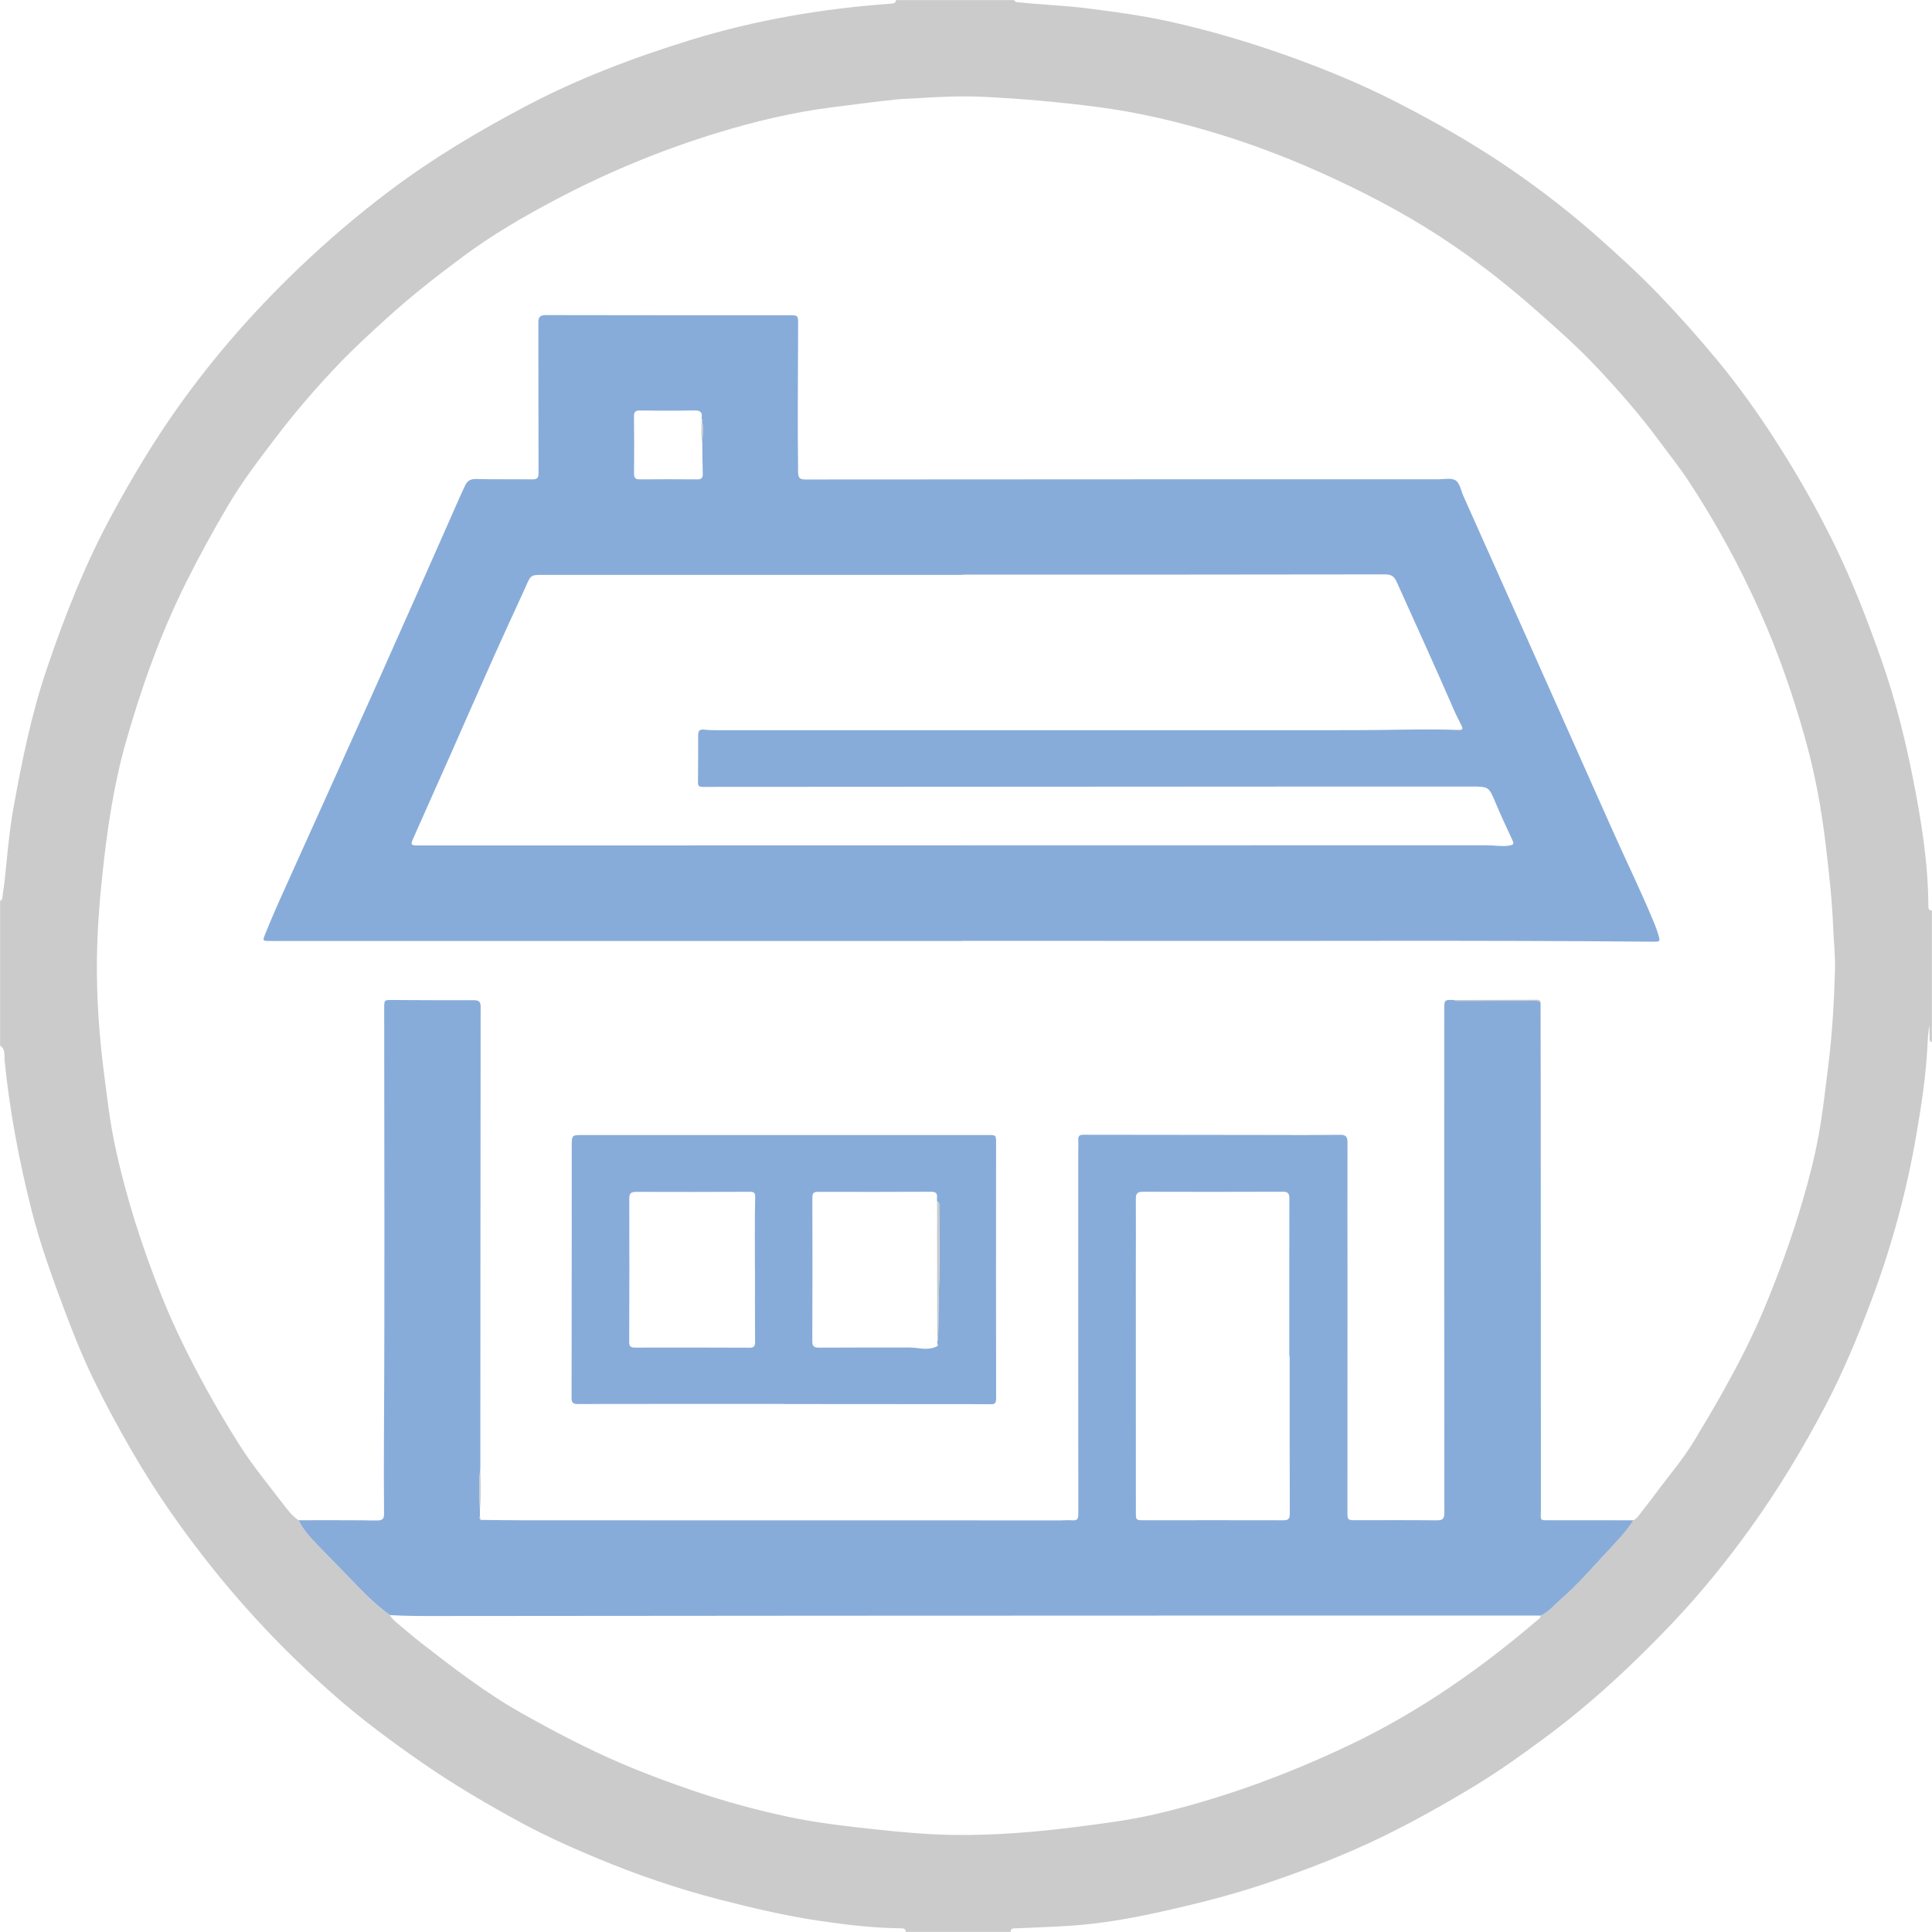
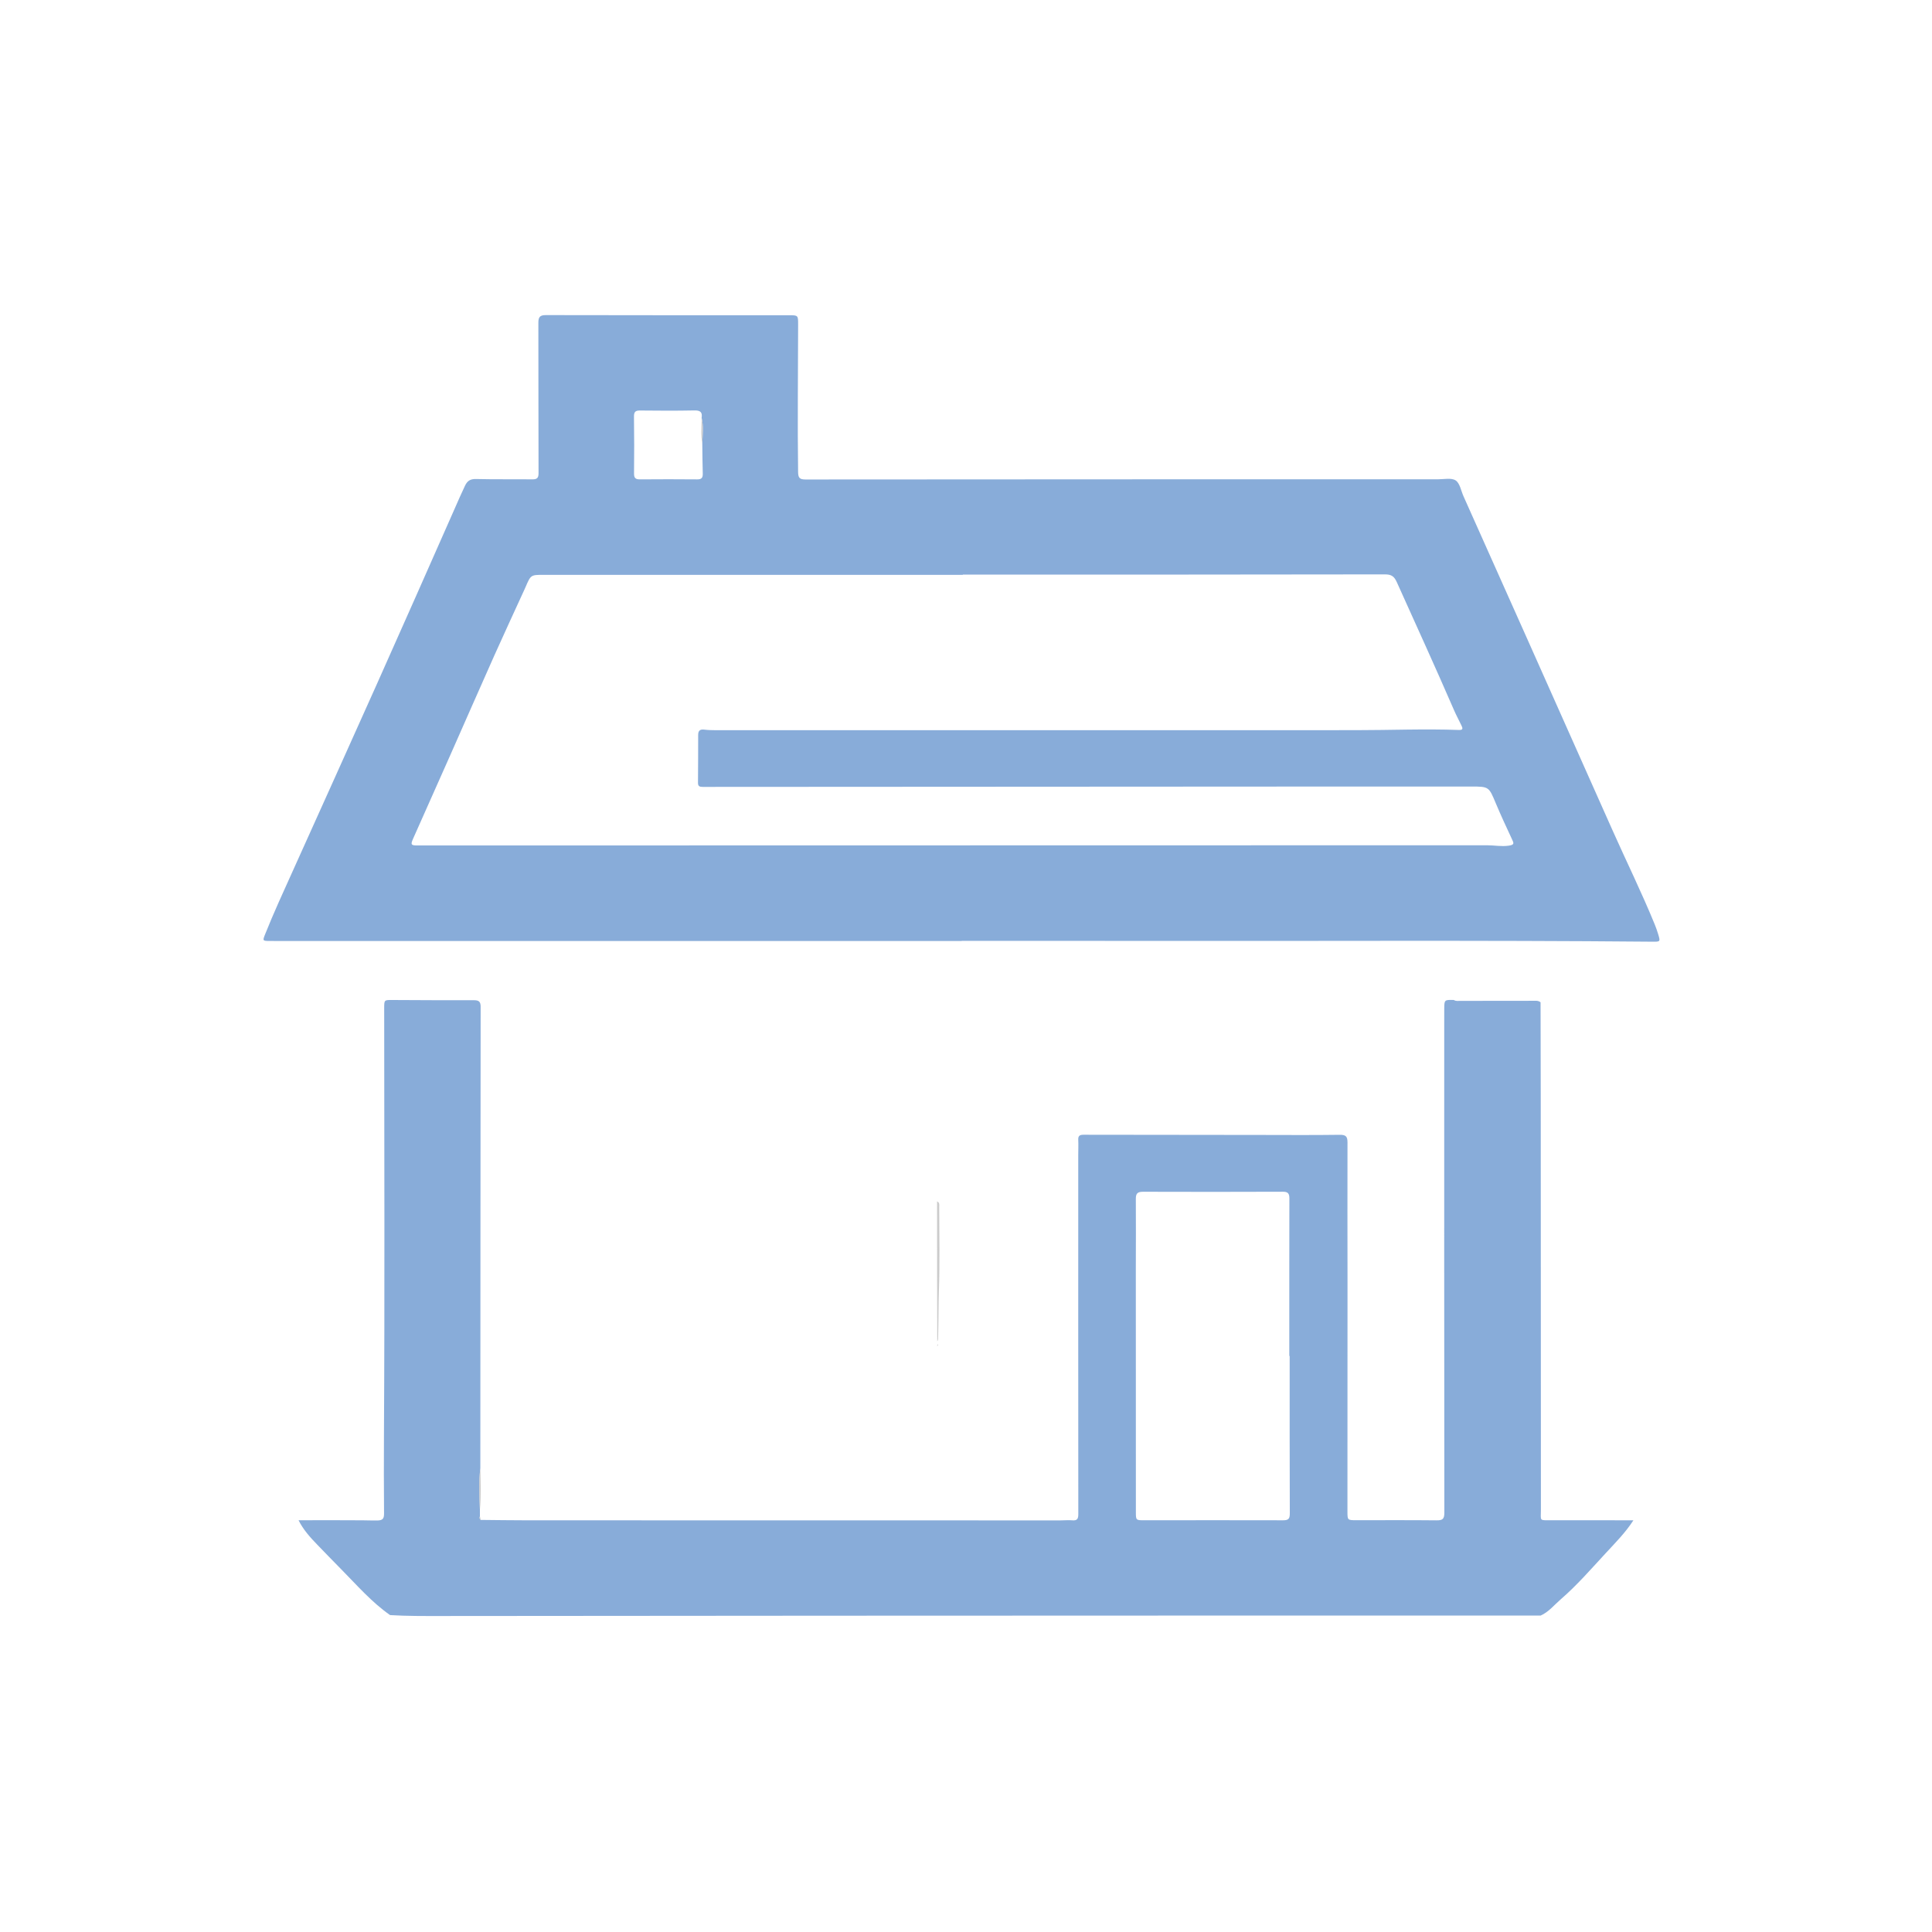
<svg xmlns="http://www.w3.org/2000/svg" version="1.1" id="Camada_1" x="0px" y="0px" viewBox="0 0 1920 1920" style="enable-background:new 0 0 1920 1920;" xml:space="preserve">
  <style type="text/css">
	.st0{fill:#CBCBCB;}
	.st1{fill:#88ACD9;}
</style>
  <g>
-     <path class="st0" d="M890.41,0.11c39.2,0,78.39,0,117.59,0c0.79,2.17,2.65,2,4.46,2.19c22.4,2.37,44.92,3.11,67.31,5.91   c27.92,3.48,55.77,7.24,83.24,13.37c39.79,8.87,78.79,20.38,117.22,34.1c37.31,13.33,73.82,28.45,109.02,46.53   c38.39,19.71,75.85,41.07,111.53,65.51c31.34,21.47,61.27,44.72,89.58,70c20.09,17.94,40.02,36.09,58.69,55.59   c20.18,21.07,39.56,42.84,58.11,65.31c20.48,24.8,39.15,50.98,56.6,78.01c21.91,33.93,41.91,68.96,59.6,105.24   c17.79,36.49,32.39,74.31,45.91,112.58c14.08,39.84,24.3,80.69,32.38,122.07c7.99,40.93,14.58,82.11,14.72,124.01   c0.01,2.54,0.54,4.35,3.53,4.29c0,43.59,0,87.19,0,130.78c-3.1-0.81-2.22-3.41-2.3-5.44c-0.14-3.9-0.04-7.8-0.04-11.71   c-1.4,7.2-1.79,14.37-2.13,21.51c-1.43,29.38-5.96,58.32-10.9,87.23c-9.65,56.47-24.61,111.49-44.75,165.13   c-13.56,36.12-28.28,71.73-46.31,105.87c-22.03,41.73-46.32,82.06-73.91,120.43c-23.83,33.14-49.47,64.75-77.53,94.32   c-38.97,41.05-80.25,79.56-125.85,113.36c-23.12,17.14-46.47,33.9-71.07,48.77c-29.57,17.88-59.69,34.83-90.79,50   c-37.23,18.17-75.8,32.98-114.96,46.25c-35.4,11.99-71.64,21.04-108.14,29.1c-28.29,6.25-56.78,11.2-85.68,13.23   c-18.51,1.3-37.07,1.82-55.61,2.67c-2.57,0.12-5.5-0.46-5.53,3.56c-34.8,0-69.59,0-104.39,0c0.04-2.99-1.79-3.55-4.32-3.57   c-26.58-0.24-52.88-3.22-79.16-7.07c-34.43-5.05-68.25-12.91-101.85-21.61c-41.4-10.71-81.87-24.52-121.36-41   c-25.61-10.69-50.96-22.02-75.37-35.24c-33.54-18.17-66.41-37.49-97.84-59.21c-31.06-21.46-61.33-43.98-89.63-68.95   c-17.34-15.31-34.26-31.13-50.56-47.61c-24.04-24.32-46.78-49.8-68.13-76.44c-29.88-37.27-57.22-76.37-81.14-117.79   c-13.58-23.52-26.51-47.4-38.34-71.86c-10.97-22.67-20.19-46.08-29.03-69.64c-11.92-31.8-23.42-63.75-31.78-96.69   c-12.47-49.16-21.88-98.9-26.94-149.43c-0.48-4.8,1.26-11.07-4.46-14.58c0-47.99,0-95.99,0-143.98c1.31-0.38,1.95-1.29,2.13-2.6   c0.81-5.92,1.77-11.82,2.41-17.76c2.56-23.78,4.38-47.64,8.61-71.23c8.38-46.8,17.84-93.37,33.09-138.49   c17.92-53.03,38.42-104.96,65.25-154.3c19.68-36.19,40.72-71.47,64.52-105.08c35.3-49.85,75.35-95.67,119.37-137.92   c29.24-28.07,60.05-54.39,92.5-78.79c41.97-31.55,86.87-58.3,133.17-82.82c52.62-27.86,108.02-48.88,164.81-66.39   C750.89,19.81,817.45,8.56,885.15,3.65C887.63,3.47,890.09,3.43,890.41,0.11z M387.62,1605.06c1.65,3.58,4.71,5.95,7.59,8.36   c7.8,6.52,15.45,13.2,23.51,19.45c32.17,24.96,64.33,49.82,100,69.85c31.89,17.91,64.19,34.89,97.81,49.32   c24.59,10.55,49.62,19.9,74.99,28.43c30.51,10.26,61.54,18.68,92.99,25.3c28.49,6,57.45,9.22,86.41,12.34   c25.79,2.78,51.65,5.12,77.54,5.43c39.92,0.48,79.69-2.71,119.33-7.74c27.11-3.44,54.22-6.75,80.85-13   c66.37-15.56,129.91-38.96,191.49-68.15c68.38-32.42,129.8-75.09,187.12-124.06c1.59-1.36,3.82-2.43,3.8-5.08   c8.07-3.58,13.49-10.54,19.92-16.1c16.14-13.94,30.14-30.1,44.59-45.73c9.7-10.5,19.89-20.71,27.68-32.86   c2.28-1.01,3.86-2.81,5.33-4.72c5.37-6.95,10.87-13.81,16.08-20.87c13.26-17.99,27.97-34.94,39.49-54.18   c9.75-16.28,19.54-32.55,28.76-49.13c14.78-26.55,28.71-53.6,40.4-81.64c14.46-34.66,27.29-69.97,37.89-106.04   c6.36-21.65,12.02-43.48,16.08-65.7c4.27-23.36,6.85-46.95,9.77-70.51c3.85-31.14,5.64-62.39,6.54-93.7   c0.41-14.33-1.24-28.7-1.81-43.04c-1.08-26.95-4.11-53.66-7.24-80.42c-4.16-35.55-10.5-70.63-20.08-105.09   c-12.16-43.73-26.91-86.59-45.46-128.03c-20.44-45.66-44.31-89.52-71.97-131.23c-8.82-13.3-18.9-25.76-28.36-38.63   c-18.96-25.79-40.1-49.76-61.97-73.06c-18.61-19.82-39-37.81-59.36-55.8c-26.21-23.15-53.57-44.91-82.4-64.68   c-37.63-25.81-77.66-47.51-119.03-66.74c-36.8-17.11-74.54-32.01-113.26-43.91c-39.65-12.19-79.96-21.88-121.32-27.29   c-37.63-4.92-75.32-8.29-113.18-10.14c-22.17-1.08-44.36-0.12-66.49,1.35c-7.17,0.48-14.36,0.52-21.51,1.28   c-21.02,2.23-41.97,5.07-62.94,7.7c-38.79,4.87-76.61,13.91-113.84,25.28c-55.53,16.96-109.03,39.04-160.46,66.15   c-32.21,16.98-63.59,35.21-92.84,56.98c-26.11,19.43-51.77,39.44-75.84,61.38c-15.93,14.52-31.9,29.06-46.8,44.6   c-21.82,22.76-42.51,46.56-61.68,71.67c-17.22,22.55-34.51,45.02-48.98,69.48c-14.74,24.92-28.62,50.3-41.59,76.22   c-25.58,51.15-44.65,104.68-60.2,159.55c-12.11,42.75-18.46,86.54-23.18,130.66c-3.06,28.61-5.19,57.26-5.48,85.98   c-0.39,37.95,2.34,75.8,7.21,113.43c3.02,23.32,5.71,46.72,10.6,69.77c10.89,51.34,26.93,101.11,46.33,149.8   c12.73,31.95,28.09,62.71,44.64,92.82c10.19,18.54,21.03,36.76,32.3,54.66c12.88,20.46,28.24,39.19,42.94,58.34   c4.8,6.26,9.58,12.83,16.33,17.39c4.63,9.3,11.45,16.93,18.59,24.31c7.84,8.1,15.67,16.22,23.6,24.24   C354.57,1575.2,369.19,1592.16,387.62,1605.06z" />
    <path class="st1" d="M296.71,1510.81c21.19-0.01,42.38-0.15,63.57,0.05c4.91,0.05,9.8,0.23,14.71,0.17   c6.01-0.07,6.71-2.44,6.67-7.48c-0.21-25.59-0.24-51.18-0.09-76.77c0.84-141.54,0.28-283.07,0.24-424.61   c0-8.52-0.01-8.42,8.17-8.38c26.99,0.14,53.97,0.29,80.96,0.21c4.78-0.01,6.73,1.28,6.72,6.4c-0.18,152.73-0.23,305.46-0.31,458.19   c0,0.2-0.02,0.4-0.02,0.6c-1.6,13.61-0.92,27.24-0.4,40.87c0,2.29,0,4.58,0,6.88c-0.47,1.38-0.58,2.66,0.91,3.54   c15.19,0.13,30.38,0.38,45.57,0.39c176.77,0.05,353.54,0.06,530.31,0.08c4,0,8.02-0.41,11.99-0.07c4.93,0.42,5.9-1.65,5.9-6.23   c-0.11-118.98-0.07-237.96-0.06-356.94c0-5,0.24-10.01,0-14.99c-0.2-4.09,1.62-5.02,5.36-5.02c58.79,0.13,117.58,0.16,176.37,0.2   c26,0.02,51.99,0.24,77.99-0.14c6.11-0.09,7.87,1.54,7.85,7.58c-0.16,46.39,0.02,92.78,0.02,139.18   c0,75.79-0.06,151.58-0.07,227.36c0,8.87,0.08,8.88,8.75,8.88c26.6,0.01,53.19-0.15,79.79,0.13c5.79,0.06,7.77-1.11,7.76-7.49   c-0.19-162.17-0.13-324.35-0.12-486.52c0-4.6,0-9.2,0.02-13.8c0.05-9.54,0.05-9.54,9.52-9.31c1.99,1.32,4.24,0.89,6.4,0.89   c23.92-0.01,47.85-0.05,71.77-0.08c2.76,0,5.63-0.47,8.03,1.49c0.06,31.77,0.17,63.53,0.18,95.3   c0.05,136.27,0.04,272.55,0.16,408.82c0.01,11.67-2.05,10.59,10.42,10.62c27.17,0.06,54.34,0.02,81.51,0.03   c-7.8,12.16-17.98,22.36-27.68,32.86c-14.45,15.63-28.46,31.79-44.59,45.73c-6.43,5.55-11.86,12.52-19.92,16.1   c-103.94,0-207.87-0.04-311.81,0c-260.24,0.08-520.49,0.14-780.73,0.44c-16.98,0.02-33.93,0.12-50.88-0.91   c-18.43-12.89-33.05-29.85-48.72-45.7c-7.93-8.02-15.76-16.14-23.6-24.24C308.16,1527.75,301.33,1520.12,296.71,1510.81z    M1281.66,1347.53c-0.12,0-0.25,0-0.37,0c0-52.17-0.05-104.34,0.08-156.51c0.01-4.86-1.35-6.71-6.44-6.69   c-46.37,0.16-92.74,0.2-139.11,0.03c-5.67-0.02-7.09,1.98-7.04,7.33c0.2,22.97-0.01,45.95-0.01,68.93   c-0.01,80.74,0,161.48,0.05,242.21c0,7.95,0.15,8,8.39,8c45.97-0.02,91.95-0.15,137.92,0.01c5.33,0.02,6.68-1.54,6.66-6.8   C1281.58,1451.87,1281.66,1399.7,1281.66,1347.53z" />
    <path class="st1" d="M955.76,935.18c-223.36,0-446.71,0-670.07,0c-6,0-12-0.02-18-0.05c-6.59-0.03-6.75-0.3-4.39-6.25   c8.64-21.74,18.48-42.95,28.08-64.27c27.81-61.75,55.72-123.45,83.37-185.28c25.77-57.64,51.29-115.39,76.8-173.15   c3.47-7.86,6.86-15.74,10.57-23.5c2.38-4.96,5.38-6.78,11.02-6.64c18.59,0.44,37.19,0.12,55.78,0.33c4.55,0.05,6.29-1.13,6.28-6.07   c-0.17-49.79-0.06-99.58-0.18-149.37c-0.01-5.35,1.12-7.81,7.33-7.79c80.58,0.2,161.17,0.13,241.75,0.14c9.1,0,9.08,0.04,9.07,9.42   c-0.04,48.79-0.7,97.58-0.02,146.37c0.08,5.62,1.37,7.43,7.27,7.43c209.56-0.18,419.12-0.19,628.68-0.19   c5.98,0,13.3-1.67,17.55,1.14c4.19,2.77,5.31,10.22,7.73,15.64c20.64,46.16,41.29,92.32,61.89,138.5   c28.74,64.42,57.47,128.85,86.14,193.3c13.97,31.4,29.19,62.25,42.18,94.09c1.2,2.95,2.24,5.97,3.18,9.02   c2.41,7.87,2.36,7.92-5.76,7.84c-173.16-1.57-346.32-0.47-519.48-0.79c-55.59-0.1-111.18-0.02-166.77-0.02   C955.76,935.09,955.76,935.13,955.76,935.18z M697.92,440.7c0.29-8.5,1.42-17.03-0.66-25.47c0.95-5.76-1.44-7.46-7.22-7.34   c-17.98,0.36-35.98,0.27-53.97,0.07c-4.71-0.05-6.1,1.42-6.03,6.2c0.29,18.79,0.25,37.58,0.06,56.37c-0.05,4.48,1.46,5.9,5.87,5.86   c18.99-0.17,37.98-0.16,56.97,0.01c4.3,0.04,5.58-1.67,5.46-5.71C698.09,460.69,698.06,450.7,697.92,440.7z M956.8,571.03   c0,0.08,0,0.16,0,0.24c-138.77,0-277.53,0-416.29,0c-13.02,0-13.02-0.01-18.23,12.18c-0.55,1.29-1.15,2.55-1.73,3.82   c-9.78,21.41-19.72,42.74-29.32,64.23c-14.64,32.79-29.02,65.71-43.57,98.54c-12.39,27.95-24.88,55.85-37.28,83.79   c-2.41,5.44-1.83,6.35,3.97,6.38c10.8,0.07,21.59,0,32.39,0c343.72-0.06,687.43-0.11,1031.15-0.19c7.11,0,14.06,1.43,21.37,0.41   c6.21-0.87,5.08-2.65,3.26-6.56c-5.48-11.77-10.97-23.55-15.99-35.52c-6.91-16.49-6.73-16.68-24.47-16.7   c-54.79-0.04-109.57,0.01-164.36,0.03c-199.75,0.09-399.49,0.17-599.24,0.33c-3.2,0-4.84-0.57-4.8-4.19   c0.15-15.79,0.15-31.59,0.17-47.39c0-3.99,1.57-5.86,5.86-5.35c3.96,0.47,7.98,0.59,11.97,0.59c211.75-0.01,423.5-0.1,635.24-0.04   c34.38,0.01,68.75-1.45,103.12-0.19c4.46,0.16,3.45-2.12,2.34-4.48c-2.38-5.06-5.09-9.97-7.31-15.1   c-18.49-42.65-37.82-84.92-56.91-127.31c-2.71-6.02-5.5-7.75-12.04-7.74C1236.33,571.09,1096.56,571.03,956.8,571.03z" />
-     <path class="st1" d="M778.79,1395.2c-68.18,0-136.36-0.04-204.54,0.09c-4.6,0.01-6.25-1.1-6.24-6.01   c0.17-83.38,0.15-166.75,0.18-250.13c0-11.21,0.02-11.16,11.09-11.16c134.16,0,268.33,0,402.49-0.02c8.15,0,8.14-0.03,8.13,8.32   c-0.04,84.58-0.16,169.15,0.04,253.73c0.01,6.43-3.53,5.42-7.21,5.42c-63.18-0.03-126.36-0.09-189.55-0.13c-4.8,0-9.6,0-14.4,0   C778.79,1395.26,778.79,1395.23,778.79,1395.2z M931.42,1337.89c0.85-0.7,0.88-1.45,0.15-2.26c-0.04-0.85-0.09-1.7-0.13-2.56   c1-1.41,0.84-3.03,0.88-4.62c0.45-15.76,0.25-31.52,0.8-47.29c0.95-27.15,0.29-54.36,0.26-81.54c0-2.09,0.66-4.56-2.12-5.66   c-0.77-3.88,2.41-9.65-5.79-9.6c-37.55,0.21-75.1,0.14-112.64,0.08c-3.99-0.01-5.53,1.2-5.51,5.57   c0.15,47.53,0.17,95.07-0.07,142.6c-0.03,5.53,1.81,6.69,6.86,6.66c30.16-0.2,60.32-0.12,90.48-0.11c2.77,0,5.51,0.36,8.27,0.73   C919.1,1340.7,925.48,1340.85,931.42,1337.89z M750.3,1261.79c-0.02,0-0.04,0-0.06,0c0-23.78-0.29-47.57,0.23-71.35   c0.11-5.06-0.8-6.06-5.48-6.04c-37.57,0.16-75.15,0.2-112.73,0.06c-5.11-0.02-6.92,1.4-6.9,6.79c0.16,47.37,0.11,94.74-0.08,142.11   c-0.02,4.49,1.3,5.87,5.73,5.86c37.98-0.1,75.95-0.06,113.93,0.1c4.21,0.02,5.47-1.34,5.44-5.56   C750.21,1309.76,750.3,1285.78,750.3,1261.79z" />
-     <path class="st0" d="M1530.98,996.08c-2.4-1.96-5.27-1.49-8.03-1.49c-23.92,0.03-47.85,0.07-71.77,0.08c-2.16,0-4.41,0.43-6.4-0.89   c27.19-0.09,54.37-0.18,81.56-0.25C1528.32,993.52,1530.52,993.26,1530.98,996.08z" />
    <path class="st0" d="M476.93,1500.07c-0.52-13.63-1.2-27.26,0.4-40.87C477.66,1472.83,478.28,1486.46,476.93,1500.07z" />
    <path class="st0" d="M477.84,1510.48c-1.48-0.88-1.38-2.16-0.91-3.54C477.23,1508.12,477.54,1509.3,477.84,1510.48z" />
    <path class="st0" d="M697.92,440.7c-1.6-8.45-0.56-16.98-0.66-25.47C699.33,423.67,698.21,432.2,697.92,440.7z" />
    <path class="st0" d="M931.44,1333.07c-0.05-19.98-0.11-39.97-0.14-59.95c-0.03-26.39-0.03-52.77-0.04-79.16   c2.79,1.1,2.12,3.57,2.12,5.66c0.02,27.18,0.68,54.39-0.26,81.54c-0.55,15.77-0.35,31.53-0.8,47.29   C932.28,1330.04,932.44,1331.67,931.44,1333.07z" />
-     <path class="st0" d="M931.42,1337.89c0.05-0.75,0.1-1.51,0.15-2.26C932.3,1336.43,932.27,1337.19,931.42,1337.89z" />
+     <path class="st0" d="M931.42,1337.89c0.05-0.75,0.1-1.51,0.15-2.26C932.3,1336.43,932.27,1337.19,931.42,1337.89" />
  </g>
</svg>